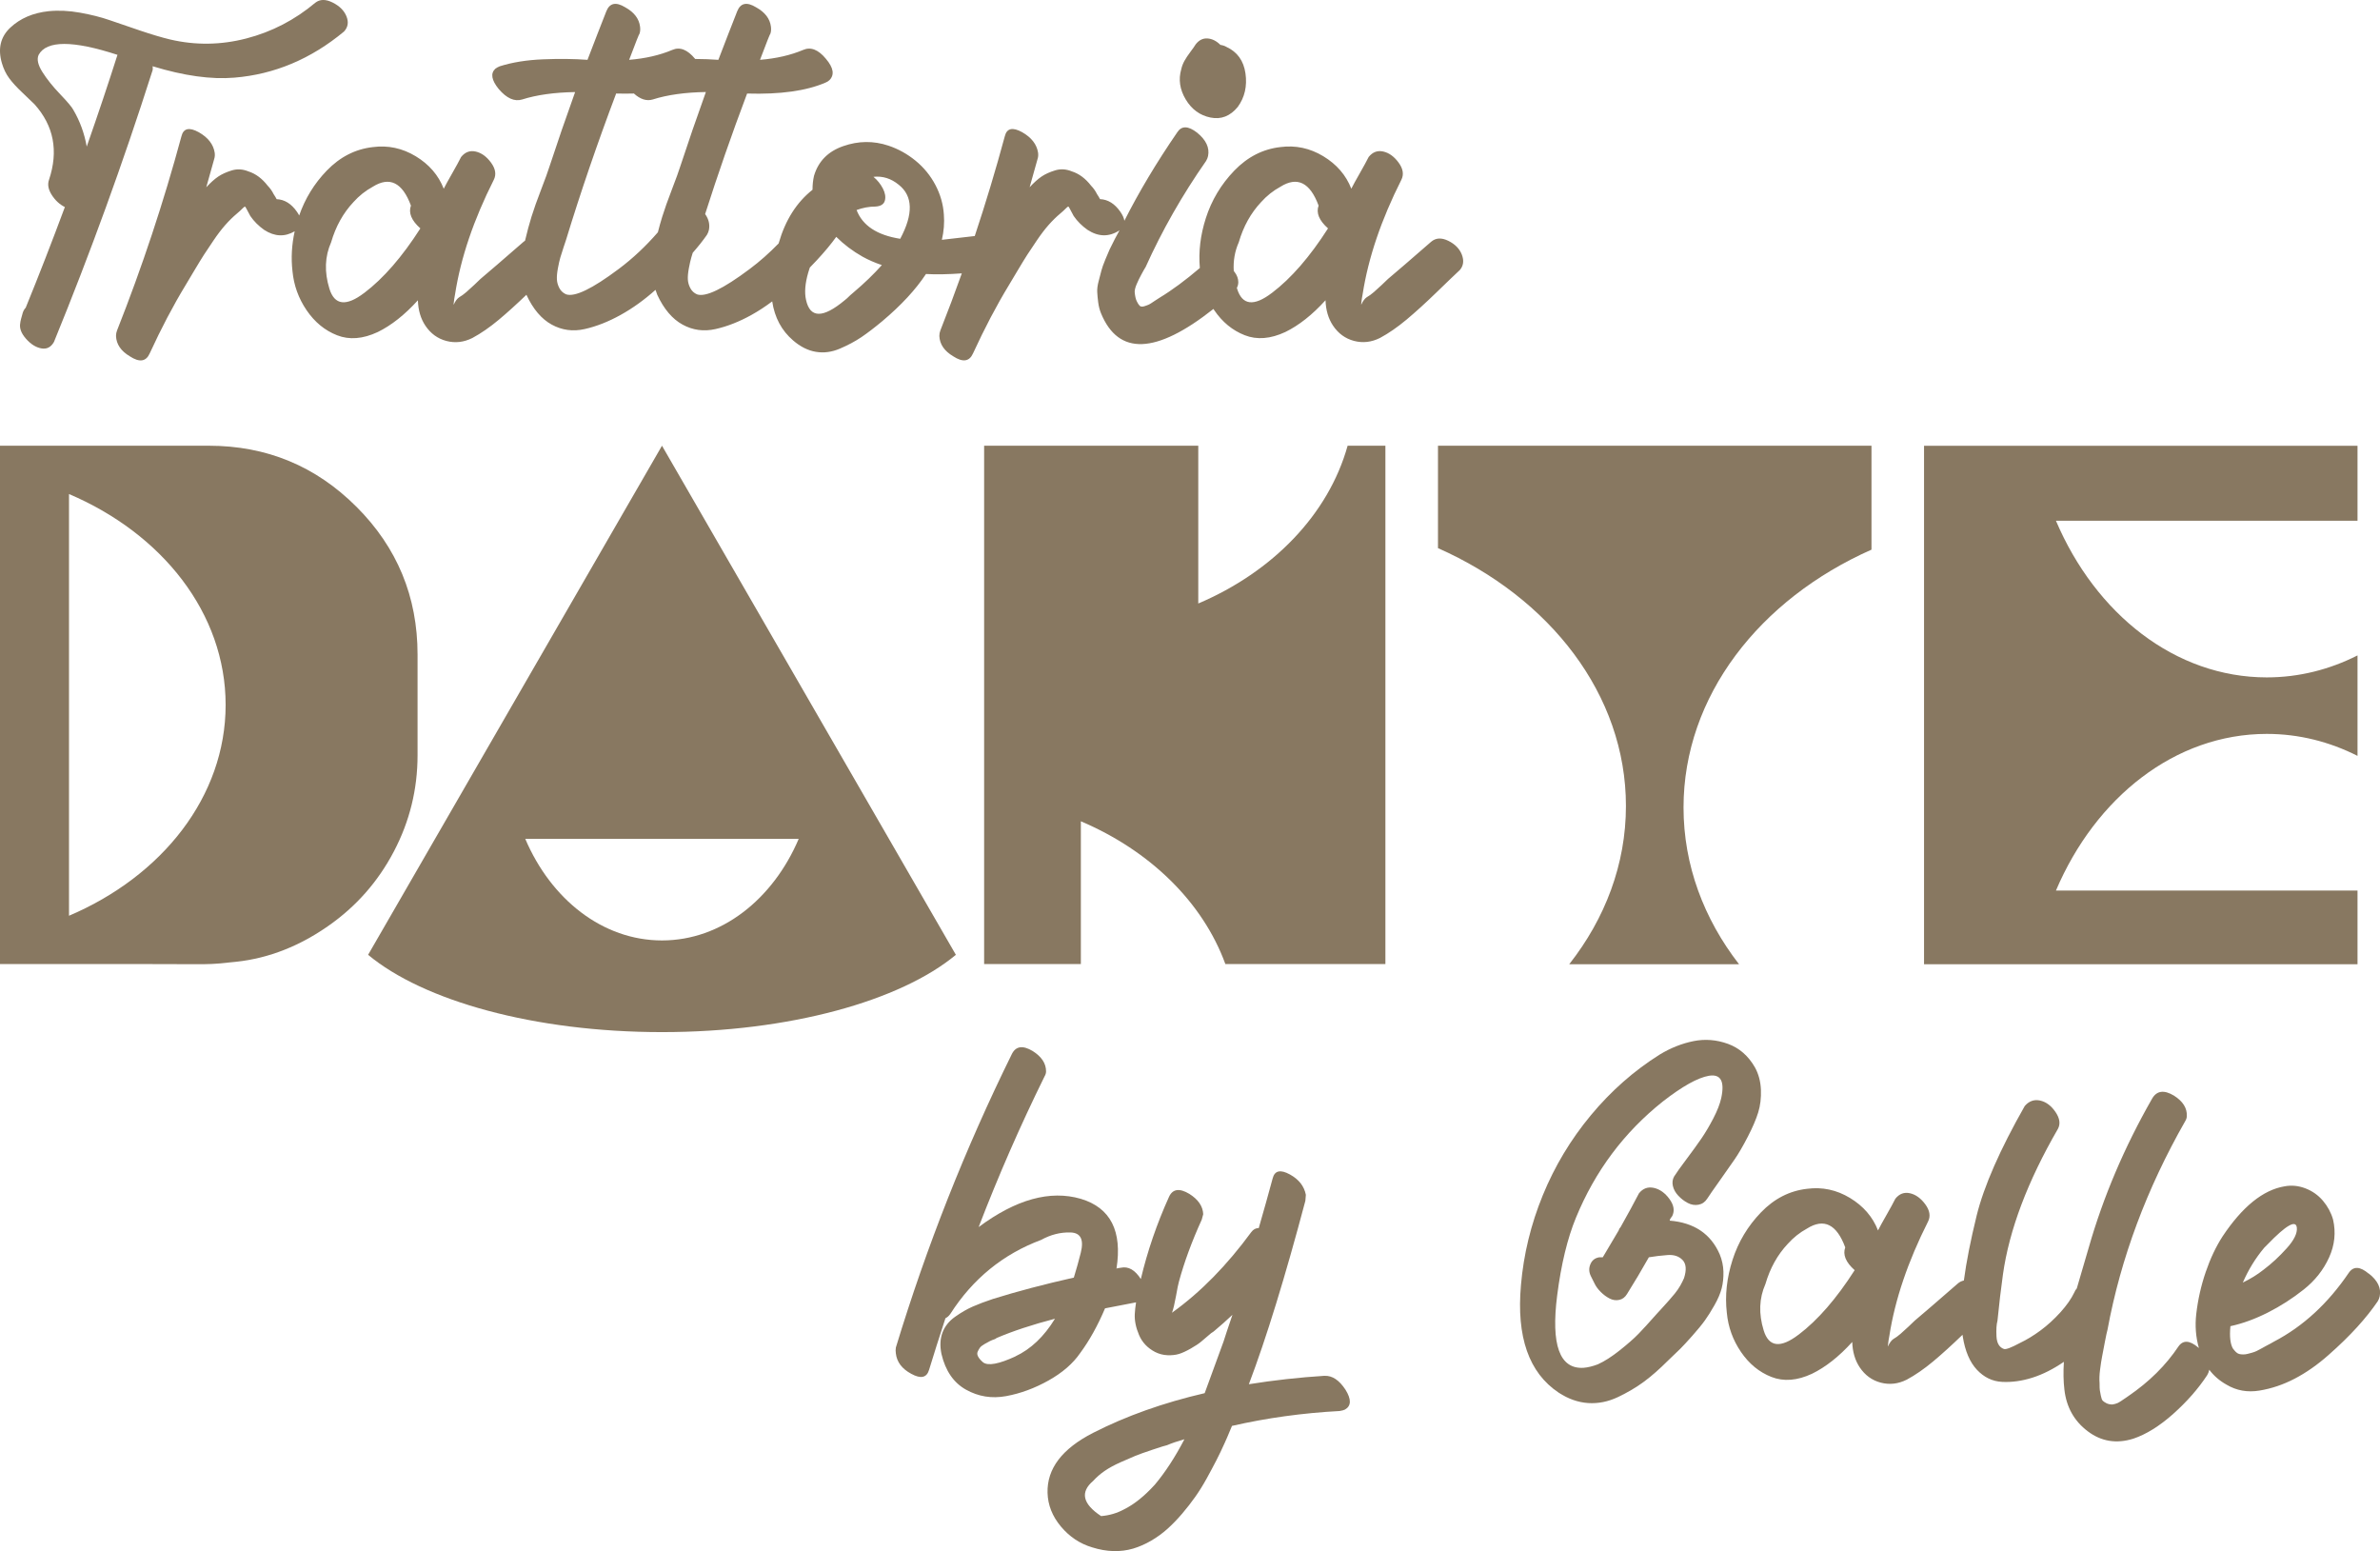
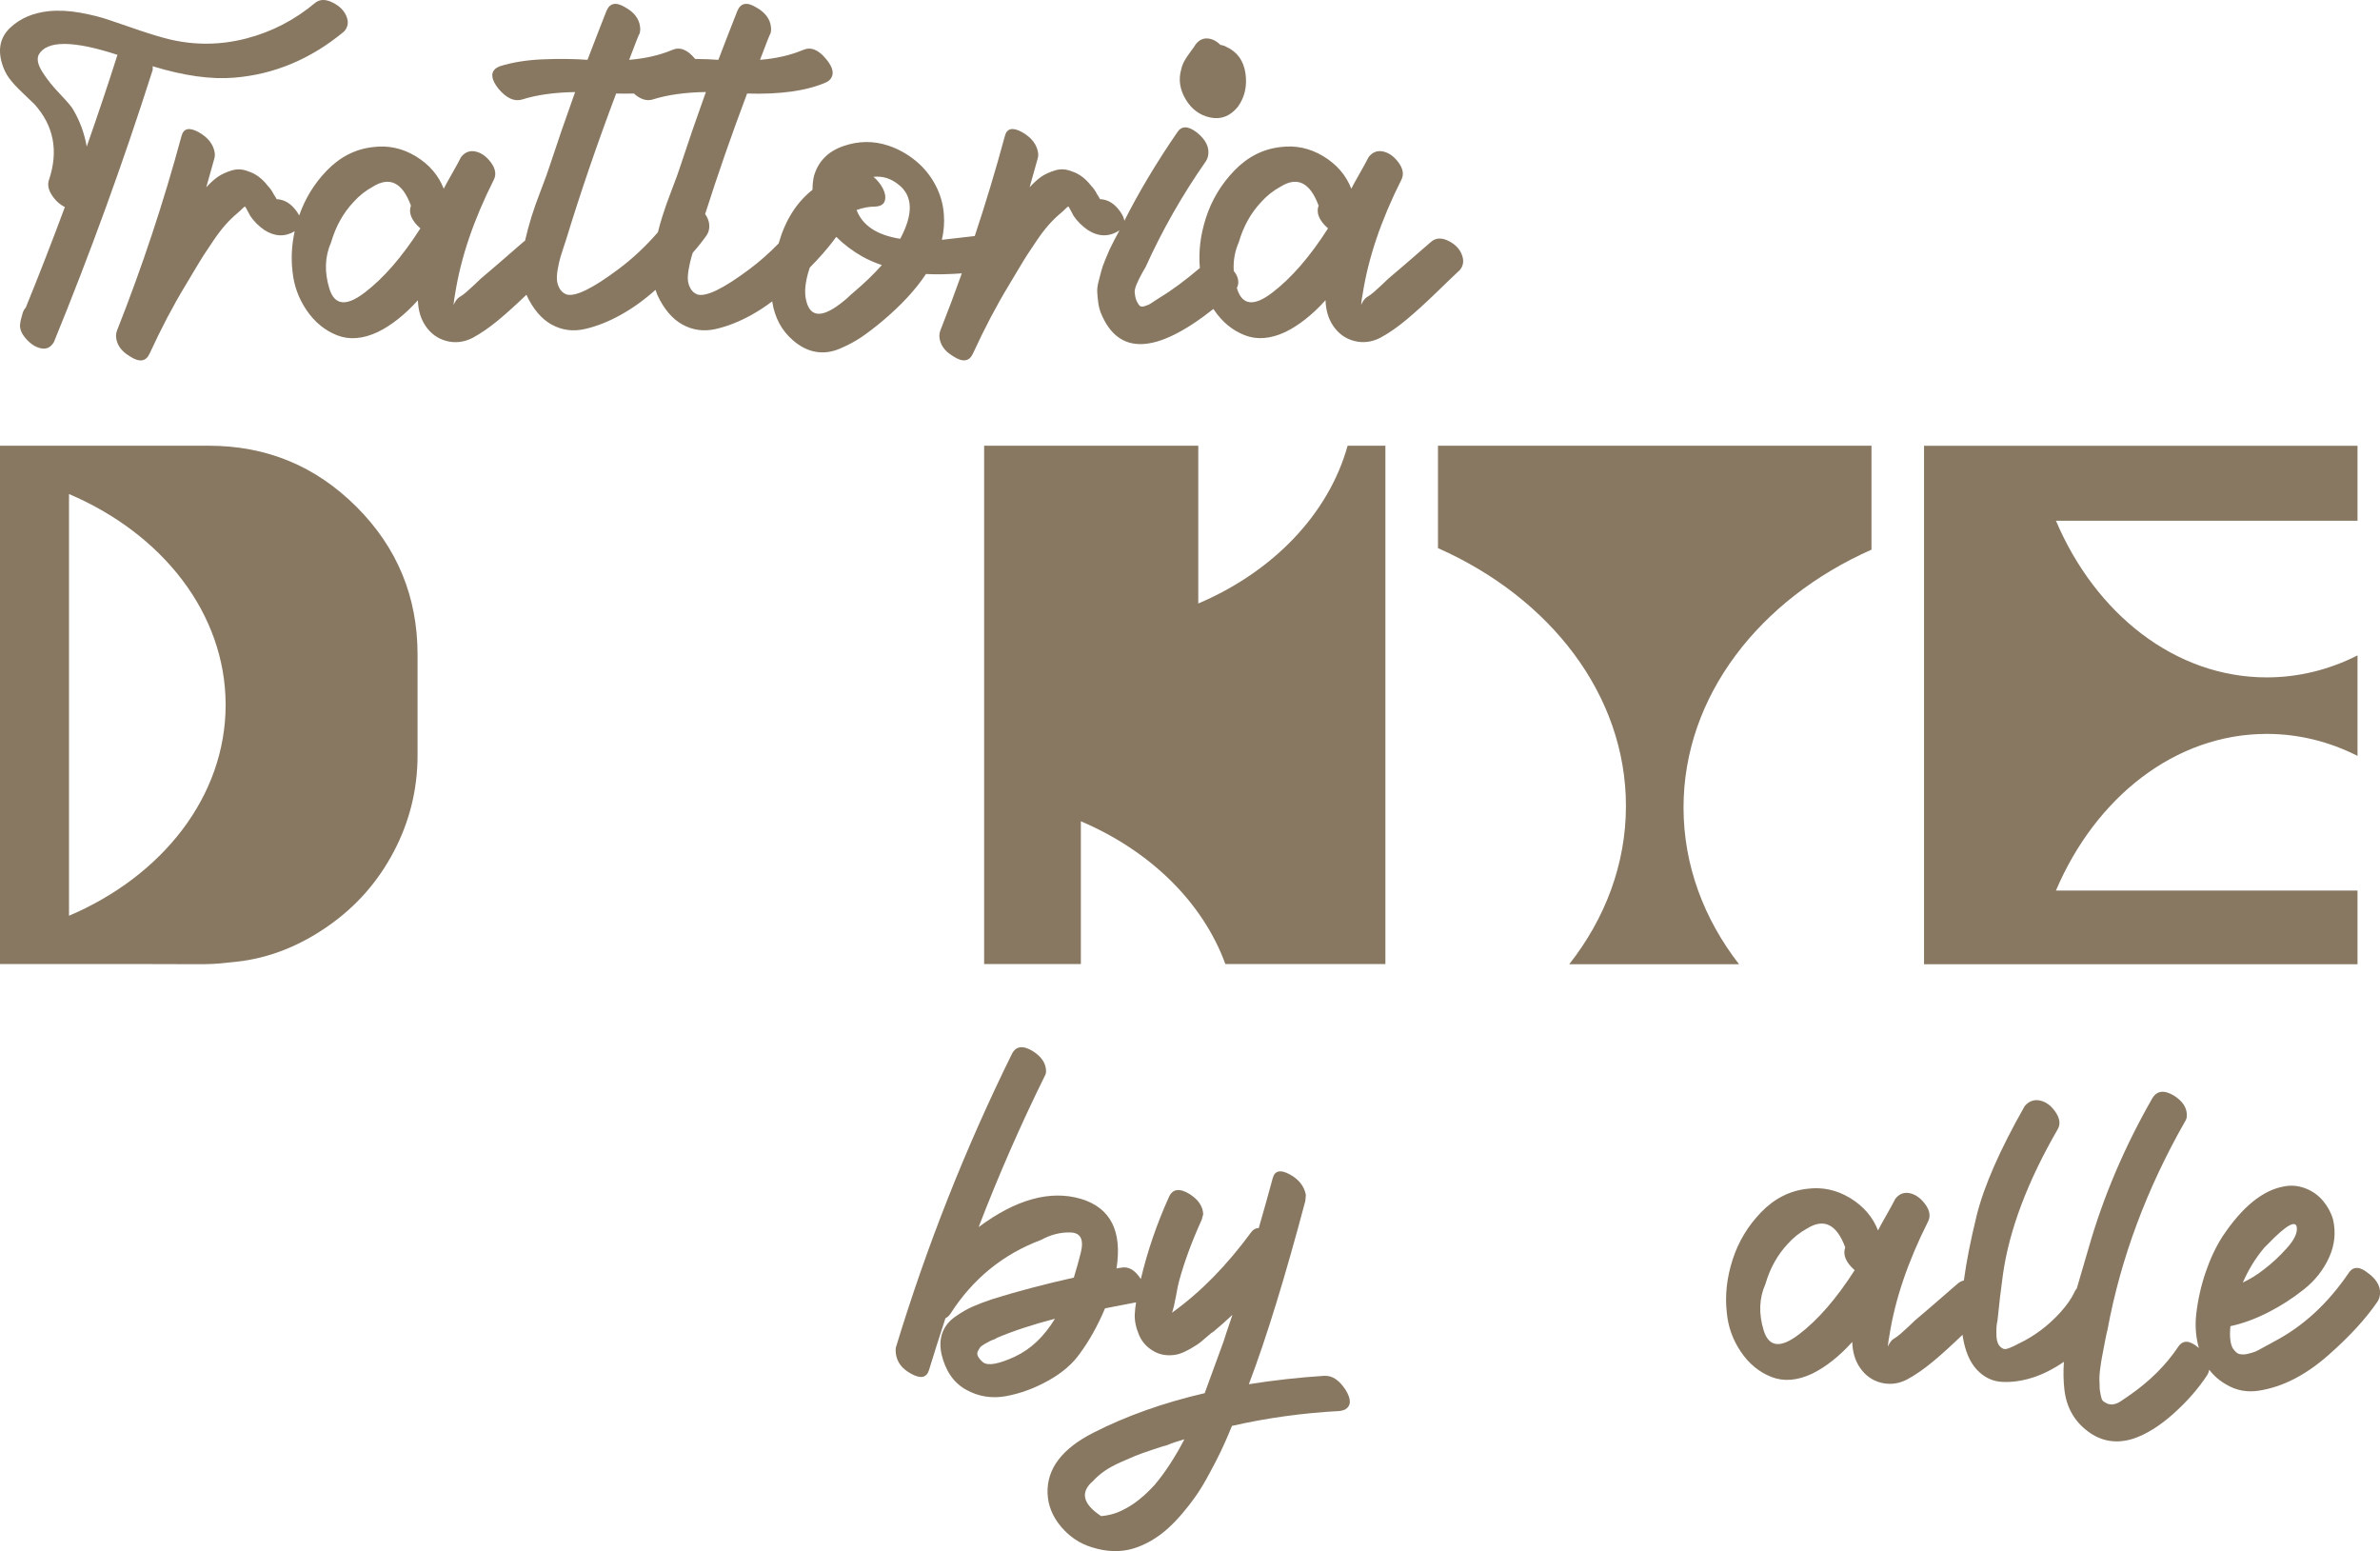
<svg xmlns="http://www.w3.org/2000/svg" id="Layer_2" data-name="Layer 2" viewBox="0 0 982.25 640.06">
  <defs>
    <style>      .cls-1 {        fill: #887861;      }    </style>
  </defs>
  <g id="Layer_1-2" data-name="Layer 1">
    <g>
      <g>
-         <path class="cls-1" d="M273.21,183.93l-121.29,210.08c22.78,18.96,68.54,31.9,121.29,31.9s98.51-12.95,121.29-31.9l-121.29-210.08ZM273.21,388.08c-24.54,0-45.83-17.01-56.43-41.92h112.86c-10.6,24.91-31.89,41.92-56.43,41.92Z" />
        <path class="cls-1" d="M147.12,209.14c-16.8-16.81-37.12-25.21-60.96-25.21H0v213.89h55.92c33.47,0,28.24.46,41.4-.92,13.99-1.47,26.68-6.77,38.19-14.82,11.51-8.04,20.52-18.28,27.04-30.71,6.52-12.42,9.78-25.67,9.78-39.72v-41.56c0-23.83-8.4-44.15-25.21-60.96ZM28.48,377.89v-174.02c38.41,16.34,64.64,49.17,64.64,87.01s-26.23,70.67-64.64,87.01Z" />
        <path class="cls-1" d="M848.51,367.49c16.34-38.41,49.17-64.64,87.01-64.64,13.26,0,25.91,3.23,37.45,9.07v-41.46c-11.54,5.84-24.19,9.07-37.45,9.07-37.84,0-70.67-26.23-87.01-64.64h124.46v-30.94h-178.9v213.96h178.9v-30.41h-124.46Z" />
        <path class="cls-1" d="M558.52,183.93h-2.34c-7.92,28.35-30.87,52.02-61.64,65.11v-65.11h-88.38v213.89h39.92v-58.91c28.5,12.12,50.29,33.33,59.64,58.91h66.05v-213.89h-13.25Z" />
        <path class="cls-1" d="M593.47,183.93v42.26c46.2,20.47,77.57,60.44,77.57,106.41,0,24.05-8.59,46.46-23.4,65.3h70.08c-14.51-18.7-22.91-40.88-22.91-64.67,0-45.96,31.37-85.94,77.57-106.41v-42.89h-178.9Z" />
      </g>
      <g>
        <path class="cls-1" d="M546.72,567.73c-10.64.68-21.07,1.84-31.3,3.48,7.23-19.09,15-44.33,23.32-75.7l.2-2.45c-.68-3.55-2.86-6.35-6.55-8.39-3.96-2.18-6.34-1.64-7.16,1.64-1.77,6.55-3.68,13.37-5.73,20.46-1.23,0-2.25.55-3.07,1.64-10.1,13.78-20.94,24.82-32.53,33.14l-.21.2c.54-1.5,1.09-3.78,1.64-6.85.54-3.07.95-5.08,1.23-6.03,2.18-8.05,5.32-16.57,9.41-25.57l.61-2.25c-.14-3.27-2.05-6.07-5.73-8.39-4.09-2.45-6.89-2.05-8.39,1.23-5.04,11.15-8.91,22.46-11.63,33.92-2.41-3.77-5.15-5.33-8.22-4.67-.27,0-.51.04-.71.1-.21.07-.41.1-.61.1s-.38.07-.51.21c2.45-15.55-2.45-25.17-14.73-28.85-12.68-3.68-26.73.21-42.15,11.66,8.18-21.28,17.25-42.01,27.21-62.2.41-.68.61-1.36.61-2.05,0-3.27-1.84-6.07-5.52-8.39-4.09-2.45-6.96-2.04-8.59,1.23-19.23,39.01-35.19,79.38-47.88,121.12-.13.82-.13,1.64,0,2.45.41,3.55,2.53,6.34,6.34,8.39,3.95,2.18,6.41,1.64,7.37-1.64,1.91-6.27,4.16-13.37,6.75-21.28.82-.41,1.5-1.02,2.05-1.84,9.27-14.46,21.75-24.62,37.44-30.49,3.95-2.18,8.01-3.2,12.17-3.07,4.16.14,5.56,2.93,4.19,8.39-.82,3.27-1.77,6.68-2.86,10.23-12.14,2.73-23.26,5.66-33.35,8.8-3.27,1.09-6.07,2.15-8.39,3.17-2.32,1.02-4.74,2.42-7.26,4.2-2.52,1.77-4.26,3.96-5.22,6.55-.96,2.59-1.09,5.52-.41,8.8,1.64,6.96,5.01,11.87,10.13,14.73,5.11,2.86,10.64,3.75,16.57,2.66,5.93-1.09,11.76-3.24,17.49-6.45,5.73-3.21,10.09-6.99,13.09-11.36,3.82-5.18,7.23-11.32,10.23-18.41,1.36-.27,5.59-1.09,12.68-2.45.05,0,.08-.03.12-.03-.27,1.78-.46,3.4-.53,4.84-.13,2.66.44,5.52,1.74,8.59,1.29,3.07,3.51,5.42,6.65,7.06,1.64.82,3.34,1.26,5.11,1.33,1.77.07,3.34-.1,4.71-.51,1.36-.41,3-1.16,4.91-2.25,1.91-1.09,3.34-2.04,4.3-2.86.95-.82,2.32-1.98,4.09-3.48.68-.41,1.16-.75,1.43-1.02,2.46-2.05,4.91-4.23,7.37-6.55-1.91,5.59-3.14,9.28-3.68,11.05-4.23,11.59-6.82,18.68-7.78,21.28-17.05,3.95-32.39,9.41-46.03,16.37-12.82,6.55-19.09,14.8-18.82,24.76.14,5.05,1.98,9.68,5.52,13.91,3.55,4.23,7.85,7.09,12.89,8.59,3,.95,5.93,1.46,8.8,1.54,2.86.07,5.56-.28,8.08-1.02,2.52-.75,5.01-1.84,7.47-3.27,2.45-1.43,4.71-3.07,6.75-4.91,2.05-1.84,4.06-3.92,6.04-6.24,1.98-2.32,3.78-4.64,5.42-6.96,1.64-2.32,3.2-4.84,4.71-7.57,1.5-2.73,2.83-5.21,3.99-7.47,1.16-2.25,2.28-4.6,3.38-7.06.41-.82,1.43-3.21,3.07-7.16,14.32-3.27,29.12-5.32,44.4-6.14.95-.14,1.7-.34,2.25-.61,2.59-1.5,2.66-4.23.2-8.18-2.59-3.96-5.46-5.86-8.59-5.73ZM419.05,559.75c-6.82,3.14-11.25,3.96-13.3,2.45-.95-.82-1.64-1.6-2.05-2.35-.41-.75-.48-1.43-.21-2.05.27-.61.58-1.16.92-1.64.34-.48.99-.99,1.94-1.54.95-.54,1.7-.95,2.25-1.23.54-.27,1.23-.54,2.05-.82.27-.13.48-.27.61-.41,6.68-2.86,14.73-5.52,24.14-7.98-4.5,7.36-9.96,12.55-16.37,15.55ZM476.54,612.74c-4.23,4.64-8.39,7.98-12.48,10.03-3,1.64-6.21,2.59-9.62,2.86-7.64-5.05-8.73-9.89-3.27-14.53,1.37-1.5,2.93-2.87,4.71-4.09,1.78-1.23,3.96-2.42,6.55-3.58,2.59-1.16,4.64-2.05,6.14-2.66,1.5-.61,3.89-1.47,7.16-2.56,3.27-1.09,5.25-1.71,5.93-1.84,1.91-.82,4.3-1.64,7.16-2.45-3.82,7.36-7.91,13.64-12.27,18.82Z" />
-         <path class="cls-1" d="M689.11,503.69c0-.27.13-.61.41-1.02.27-.41.48-.68.61-.82,1.09-2.18.72-4.53-1.12-7.06-1.84-2.52-3.99-4.06-6.45-4.6-2.46-.54-4.5.21-6.14,2.25-2.05,3.96-4.57,8.59-7.57,13.91-.41.41-.69.89-.82,1.43-1.36,2.32-3.55,6.01-6.55,11.05h-1.43c-1.77.28-3,1.23-3.68,2.87-.69,1.64-.61,3.27.2,4.91l1.64,3.27c.54,1.09,1.36,2.18,2.45,3.27,1.09,1.09,2.28,1.98,3.58,2.66,1.29.68,2.62.89,3.99.61,1.36-.27,2.45-1.09,3.27-2.45,3-4.78,6-9.82,9-15.14,2.45-.41,5.01-.72,7.67-.92,2.66-.21,4.74.48,6.24,2.04,1.5,1.57,1.7,4.06.61,7.47-.41.96-.92,1.98-1.53,3.07-.62,1.09-1.37,2.18-2.25,3.27-.89,1.09-1.67,2.01-2.35,2.76-.68.75-1.61,1.77-2.76,3.07-1.16,1.3-1.94,2.15-2.35,2.56-3.14,3.55-5.63,6.27-7.47,8.18-1.84,1.91-4.43,4.19-7.77,6.85-3.34,2.66-6.38,4.6-9.11,5.83-2.18.82-4.16,1.3-5.93,1.43-9.82.55-13.44-9.41-10.84-29.87,1.64-12.82,4.23-23.53,7.77-32.12,7.91-19.23,19.85-35.19,35.8-47.88,8.05-6.27,14.39-9.82,19.03-10.64,4.91-.82,6.61,2.25,5.11,9.21-.55,2.45-1.64,5.25-3.27,8.39-1.64,3.14-3.27,5.9-4.91,8.29-1.64,2.39-3.68,5.22-6.14,8.49-2.46,3.27-4.16,5.66-5.11,7.16-.69,1.23-.85,2.56-.51,3.99.34,1.43,1.09,2.76,2.25,3.99,1.16,1.23,2.45,2.22,3.89,2.97,1.43.75,2.9.99,4.4.72,1.5-.27,2.69-1.09,3.58-2.45.88-1.36,2.59-3.82,5.11-7.37,2.52-3.55,4.6-6.51,6.24-8.9,1.64-2.38,3.44-5.49,5.42-9.31,1.98-3.82,3.41-7.16,4.3-10.02.89-2.87,1.26-6,1.13-9.41-.14-3.41-.96-6.48-2.46-9.21-2.73-4.77-6.45-8.01-11.15-9.72-4.71-1.7-9.45-2.08-14.22-1.12-4.78.96-9.41,2.8-13.91,5.52-10.64,6.68-20.12,15.04-28.44,25.06-8.32,10.02-14.94,21.04-19.85,33.04-4.91,12.01-7.91,24.35-9,37.03-1.91,21.42,3.27,36.22,15.55,44.4,3.95,2.59,8.01,4.02,12.17,4.3,4.16.27,8.25-.55,12.27-2.45,4.02-1.91,7.6-4.02,10.74-6.34,3.14-2.32,6.48-5.25,10.02-8.8,2.18-2.05,3.85-3.65,5.01-4.81s2.83-2.97,5.01-5.42c2.18-2.46,3.89-4.54,5.11-6.24,1.23-1.7,2.56-3.82,3.99-6.34,1.43-2.52,2.42-4.84,2.97-6.96.54-2.11.78-4.4.72-6.85-.07-2.45-.58-4.84-1.53-7.16-3.68-8.45-10.57-13.09-20.67-13.91Z" />
        <path class="cls-1" d="M977.59,525.58c-3.55-3-6.28-3.14-8.18-.41-8.59,12.68-18.89,22.17-30.89,28.44-.41.27-.96.58-1.64.92-.69.34-1.26.65-1.74.92-.48.27-1.09.61-1.84,1.02-.75.41-1.4.75-1.94,1.02-.55.27-1.2.51-1.94.72-.75.2-1.4.38-1.94.51-.55.14-1.12.2-1.74.2s-1.16-.07-1.64-.2c-.48-.13-.92-.41-1.33-.82-.41-.41-.82-.88-1.23-1.43-1.09-1.91-1.43-4.98-1.02-9.21,5.04-1.09,10.19-2.97,15.45-5.63,5.25-2.66,10.19-5.83,14.83-9.52,4.64-3.68,8.11-8.08,10.44-13.2,2.32-5.11,2.86-10.33,1.64-15.65-.82-2.87-2.22-5.45-4.19-7.78-1.98-2.32-4.4-4.02-7.26-5.11-2.86-1.09-5.73-1.36-8.59-.82-8.87,1.5-17.39,8.39-25.57,20.67-2.73,4.23-5.05,9.14-6.96,14.73-1.91,5.59-3.21,11.35-3.89,17.29-.56,4.86-.19,9.54,1.09,14.04-.09-.08-.17-.15-.27-.23-3.55-3-6.28-3.14-8.18-.41-5.19,7.77-12.07,14.59-20.67,20.46-2.32,1.64-3.78,2.59-4.4,2.86-.61.27-1.33.48-2.15.61-.96,0-1.77-.17-2.46-.51-.68-.34-1.19-.69-1.53-1.02-.34-.34-.61-1.06-.82-2.15-.21-1.09-.34-1.84-.41-2.25-.07-.41-.1-1.36-.1-2.86-.14-1.64-.07-3.51.21-5.63.27-2.12.54-3.89.82-5.32.27-1.43.65-3.41,1.13-5.93.48-2.52.85-4.26,1.12-5.22,5.45-29.46,16.16-58.17,32.12-86.13.41-.68.61-1.36.61-2.05.13-3.27-1.64-6.07-5.32-8.39-4.09-2.46-7.09-2.05-9,1.23-11.46,20.05-20.19,40.58-26.19,61.58-2.32,7.91-3.96,13.5-4.91,16.78-.41.41-.75.96-1.02,1.64-1.23,2.59-3.14,5.32-5.73,8.19-2.59,2.86-5.32,5.35-8.18,7.47-2.87,2.12-5.73,3.86-8.59,5.22-3.55,1.91-5.73,2.73-6.55,2.45-1.91-.68-2.93-2.42-3.07-5.22-.14-2.79,0-4.94.41-6.45.68-6.82,1.43-13.16,2.25-19.03,2.59-18.41,10.16-38.46,22.71-60.15,1.09-2.05.75-4.36-1.02-6.96-1.77-2.59-3.89-4.16-6.34-4.71-2.45-.54-4.57.21-6.34,2.25-10.23,18-16.85,33.08-19.85,45.22-2.49,10.16-4.25,19.08-5.28,26.8-.9.18-1.73.58-2.49,1.23-8.46,7.37-14.39,12.48-17.8,15.34-.55.55-1.4,1.36-2.56,2.45-1.16,1.09-2.25,2.08-3.27,2.97-1.02.89-2.01,1.6-2.97,2.15-.82.55-1.57,1.57-2.25,3.07v-.41c.13-1.36.34-2.73.61-4.09,2.32-14.87,7.64-30.55,15.96-47.06,1.09-2.18.72-4.53-1.12-7.06-1.84-2.52-3.96-4.06-6.34-4.6-2.39-.54-4.4.21-6.04,2.25-.82,1.64-2.05,3.89-3.68,6.75-1.64,2.87-2.8,4.98-3.48,6.34-2.18-5.59-6.04-10.06-11.56-13.4-5.52-3.34-11.43-4.6-17.7-3.78-7.23.82-13.57,4.06-19.03,9.72-5.46,5.66-9.38,12.21-11.76,19.64-2.38,7.44-3.17,14.7-2.35,21.79.55,5.87,2.49,11.25,5.83,16.16,3.34,4.91,7.54,8.36,12.58,10.33,5.04,1.98,10.64,1.54,16.78-1.33,5.59-2.73,11.12-7.09,16.57-13.1.13,4.09,1.16,7.57,3.07,10.44,2.18,3.27,5.08,5.39,8.69,6.34,3.61.95,7.19.55,10.74-1.23,3.55-1.91,7.19-4.43,10.95-7.57,3.69-3.09,7.71-6.74,12.07-10.95.04.24.06.49.1.72.95,6,2.9,10.57,5.83,13.71,2.93,3.13,6.41,4.81,10.43,5.01,4.02.2,8.18-.38,12.48-1.74,4.3-1.36,8.63-3.55,12.99-6.54-.27,4.23-.2,8.05.21,11.46.82,7.23,4.02,12.96,9.62,17.19,5.59,4.23,11.87,5.25,18.82,3.07,5.32-1.78,10.81-5.19,16.47-10.23,5.66-5.05,10.33-10.37,14.01-15.96.41-.68.68-1.36.82-2.05.02-.08.01-.16.03-.23,1.89,2.51,4.26,4.57,7.13,6.17,4.09,2.45,8.63,3.27,13.61,2.45,4.98-.82,9.82-2.45,14.53-4.91,4.71-2.45,9.34-5.69,13.91-9.72,4.57-4.02,8.52-7.88,11.87-11.56,3.34-3.68,6.17-7.23,8.49-10.64.41-.68.68-1.36.82-2.05.68-3.41-.82-6.55-4.5-9.41ZM934.42,514.94l1.43-1.43c7.64-7.91,11.66-10.23,12.07-6.96.27,2.32-1.12,5.19-4.19,8.59-3.07,3.41-6.24,6.34-9.51,8.8-2.59,2.05-5.46,3.82-8.59,5.32,2.32-5.32,5.25-10.09,8.8-14.32ZM742.31,550.74c-7.5,5.73-12.31,5.15-14.42-1.74-2.12-6.88-1.88-13.26.72-19.13,1.91-6.55,4.98-12.07,9.21-16.57,2.32-2.59,4.98-4.71,7.98-6.34,6.96-4.36,12.21-1.77,15.75,7.78-1.09,3,.21,6.14,3.89,9.41-7.5,11.73-15.21,20.6-23.12,26.6Z" />
      </g>
      <g>
        <path class="cls-1" d="M63,27.34c12.96,3.96,24.21,5.52,33.76,4.7,16.5-1.36,31.58-7.7,45.22-19.03,1.64-1.77,1.98-3.85,1.02-6.24-.96-2.39-2.86-4.3-5.73-5.73-2.86-1.43-5.25-1.4-7.16.1-8.46,7.1-17.94,12.01-28.44,14.73-10.51,2.73-21.01,2.87-31.51.41-3.41-.82-7.54-2.05-12.38-3.68-4.84-1.64-9.04-3.07-12.58-4.3-3.55-1.23-7.61-2.25-12.17-3.07-4.57-.82-8.9-1.02-12.99-.61-6.41.69-11.66,2.93-15.75,6.75C.19,15.2-.97,20.11.8,26.11c.68,2.32,1.67,4.37,2.97,6.14,1.29,1.77,3.14,3.78,5.52,6.03,2.38,2.25,4.06,3.86,5.01,4.81,7.91,8.87,9.89,19.23,5.93,31.1-.68,1.91-.31,3.99,1.12,6.24,1.43,2.25,3.24,3.92,5.42,5.02-5.32,14.32-10.71,28.17-16.16,41.53-.69.68-1.16,1.64-1.43,2.86-.14.41-.31,1.02-.51,1.84-.2.82-.31,1.37-.31,1.64-.41,2.05.37,4.19,2.35,6.45,1.98,2.25,4.09,3.58,6.34,3.99,2.25.41,3.99-.48,5.22-2.66,15-36.69,28.51-73.86,40.51-111.51.27-.54.34-1.3.2-2.25ZM35.79,60.49c-.96-5.45-2.8-10.5-5.52-15.14-.55-1.09-2.35-3.24-5.42-6.45-3.07-3.2-5.52-6.27-7.37-9.21-1.84-2.93-2.35-5.29-1.53-7.06,3.27-6,14.12-6,32.53,0-3.68,11.59-7.91,24.21-12.68,37.85Z" />
        <path class="cls-1" d="M499.6,48.51c4.36.89,8.11-.58,11.25-4.4,2.86-3.95,3.92-8.56,3.17-13.81-.75-5.25-3.38-8.9-7.88-10.95-.68-.41-1.5-.68-2.46-.82-1.64-1.64-3.41-2.52-5.32-2.66-1.91-.13-3.55.69-4.91,2.46-.41.68-1.12,1.71-2.15,3.07-1.02,1.36-1.84,2.59-2.45,3.68-.61,1.09-1.06,2.25-1.33,3.48-1.23,4.23-.61,8.39,1.84,12.48,2.46,4.09,5.86,6.58,10.23,7.47Z" />
        <path class="cls-1" d="M603.33,105.09c-.96-2.45-2.83-4.36-5.63-5.73-2.8-1.36-5.15-1.23-7.06.41-8.46,7.37-14.39,12.48-17.8,15.34-.55.55-1.4,1.36-2.56,2.45-1.16,1.09-2.25,2.08-3.27,2.97-1.02.89-2.01,1.6-2.97,2.15-.82.55-1.57,1.57-2.25,3.07v-.41c.13-1.36.34-2.73.61-4.09,2.32-14.87,7.64-30.55,15.96-47.06,1.09-2.18.72-4.53-1.12-7.06-1.84-2.52-3.96-4.06-6.34-4.6-2.39-.54-4.4.21-6.04,2.25-.82,1.64-2.05,3.89-3.68,6.75-1.64,2.87-2.8,4.98-3.48,6.34-2.18-5.59-6.04-10.06-11.56-13.4-5.52-3.34-11.43-4.6-17.7-3.78-7.23.82-13.57,4.06-19.03,9.72-5.46,5.66-9.38,12.21-11.76,19.64-2.24,7-3.05,13.84-2.46,20.54-5.97,5.09-11.53,9.2-16.67,12.3-.27.14-.96.58-2.05,1.33-1.09.75-1.84,1.23-2.25,1.43-.41.2-1.06.44-1.94.72-.89.27-1.53.2-1.94-.21-.41-.41-.82-1.06-1.23-1.94-.41-.88-.69-2.15-.82-3.78,0-.82.27-1.87.82-3.17.54-1.3,1.23-2.69,2.05-4.2.82-1.5,1.36-2.45,1.64-2.86,6.82-15.14,15.14-29.73,24.96-43.79.41-.68.68-1.36.82-2.04.68-3.41-.82-6.62-4.5-9.62-3.68-2.87-6.41-2.93-8.18-.21-8.63,12.57-15.91,24.76-21.86,36.55-.16-1.09-.7-2.32-1.66-3.71-2.32-3.34-5.11-5.08-8.39-5.22-.27-.55-.68-1.23-1.23-2.05-.68-1.36-1.5-2.52-2.45-3.48-2.32-3-4.98-4.98-7.98-5.93-2.32-.95-4.6-1.09-6.85-.41-2.25.69-4.13,1.54-5.63,2.56-1.5,1.02-3.14,2.49-4.91,4.4,1.91-6.82,3-10.7,3.27-11.66.27-.82.34-1.7.2-2.66-.55-3.41-2.73-6.21-6.55-8.39-3.96-2.18-6.34-1.64-7.16,1.64-3.75,13.88-7.89,27.61-12.41,41.21-6.6.79-11.13,1.31-13.57,1.56.82-3.55,1.09-7.02.82-10.44-.28-4.23-1.43-8.29-3.48-12.17-2.05-3.89-4.78-7.23-8.18-10.02-3.41-2.79-7.16-4.88-11.25-6.24-6.14-2.04-12.35-1.98-18.62.21-6.28,2.18-10.3,6.28-12.07,12.28-.41,1.77-.61,3.68-.61,5.73-6.55,5.18-11.19,12.48-13.91,21.89-.02.08-.04.15-.06.23-3.8,3.92-7.8,7.47-12.01,10.61-10.91,8.18-18.14,11.66-21.69,10.43-1.23-.54-2.15-1.4-2.76-2.56-.61-1.16-.96-2.35-1.02-3.58-.07-1.23.07-2.76.41-4.6.34-1.84.68-3.34,1.02-4.5.17-.58.36-1.21.58-1.91,2.31-2.64,4.27-5.11,5.86-7.4.41-.68.68-1.36.82-2.05.45-2.27-.08-4.45-1.56-6.54,5.19-16.26,10.94-32.82,17.32-49.73,13.64.41,24.41-1.09,32.33-4.5.68-.27,1.23-.61,1.64-1.02,2.18-2.18,1.7-5.11-1.43-8.8-3.14-3.82-6.28-5.04-9.41-3.68-5.18,2.18-11.12,3.55-17.8,4.09,2.73-7.23,4.16-10.84,4.3-10.84.27-.82.34-1.77.2-2.87-.41-3.27-2.45-5.93-6.14-7.98-3.82-2.32-6.41-1.77-7.77,1.64-2.32,5.87-4.91,12.55-7.78,20.05-2.99-.23-6.19-.34-9.57-.36-.02-.02-.03-.04-.04-.05-3.14-3.82-6.28-5.04-9.41-3.68-5.18,2.18-11.12,3.55-17.8,4.09,2.73-7.23,4.16-10.84,4.3-10.84.27-.82.34-1.77.2-2.87-.41-3.27-2.45-5.93-6.14-7.98-3.82-2.32-6.41-1.77-7.77,1.64-2.32,5.87-4.91,12.55-7.78,20.05-5.46-.41-11.56-.48-18.31-.21-6.75.27-12.72,1.23-17.9,2.87-.68.27-1.29.61-1.84,1.02-2.05,1.91-1.57,4.71,1.43,8.39,3.27,3.82,6.48,5.25,9.62,4.3,6-1.91,13.3-2.93,21.89-3.07-3.82,10.64-7.37,20.94-10.64,30.9-.55,1.77-1.67,4.88-3.38,9.31-1.71,4.43-3.04,8.18-3.99,11.25-.89,2.85-1.77,6.15-2.66,9.88-.21.14-.41.28-.61.45-8.46,7.37-14.39,12.48-17.8,15.34-.55.55-1.4,1.36-2.56,2.45-1.16,1.09-2.25,2.08-3.27,2.97-1.02.89-2.01,1.6-2.97,2.15-.82.55-1.57,1.57-2.25,3.07v-.41c.13-1.36.34-2.73.61-4.09,2.32-14.87,7.64-30.55,15.96-47.06,1.09-2.18.72-4.53-1.12-7.06-1.84-2.52-3.96-4.06-6.34-4.6-2.39-.54-4.4.21-6.04,2.25-.82,1.64-2.05,3.89-3.68,6.75-1.64,2.87-2.8,4.98-3.48,6.34-2.18-5.59-6.04-10.06-11.56-13.4-5.52-3.34-11.43-4.6-17.7-3.78-7.23.82-13.57,4.06-19.03,9.72-5.18,5.37-8.95,11.55-11.37,18.51-.25-.49-.54-.99-.91-1.52-2.32-3.34-5.11-5.08-8.39-5.22-.27-.55-.68-1.23-1.23-2.05-.68-1.36-1.5-2.52-2.45-3.48-2.32-3-4.98-4.98-7.98-5.93-2.32-.95-4.6-1.09-6.85-.41-2.25.69-4.13,1.54-5.63,2.56-1.5,1.02-3.14,2.49-4.91,4.4,1.91-6.82,3-10.7,3.27-11.66.27-.82.34-1.7.2-2.66-.55-3.41-2.73-6.21-6.55-8.39-3.96-2.18-6.34-1.64-7.16,1.64-7.37,27.28-16.23,54.01-26.6,80.2-.27.69-.41,1.43-.41,2.25.14,3.41,2.05,6.21,5.73,8.39,3.96,2.59,6.68,2.18,8.18-1.23,4.77-10.36,9.68-19.71,14.73-28.03.41-.68,1.57-2.62,3.48-5.83,1.91-3.2,3.31-5.49,4.19-6.85.89-1.36,2.18-3.31,3.89-5.83,1.7-2.52,3.34-4.67,4.91-6.45,1.57-1.77,3.17-3.34,4.81-4.71.82-.68,1.64-1.43,2.45-2.25.41-.41.68-.61.82-.61s.34.27.61.82c.54,1.09,1.09,2.12,1.64,3.07,1.5,2.18,3.41,4.09,5.73,5.73,4.31,2.79,8.49,2.95,12.57.56-1.22,5.57-1.53,11.05-.91,16.42.55,5.87,2.49,11.25,5.83,16.16,3.34,4.91,7.54,8.36,12.58,10.33,5.04,1.98,10.64,1.54,16.78-1.33,5.59-2.73,11.12-7.09,16.57-13.1.13,4.09,1.16,7.57,3.07,10.44,2.18,3.27,5.08,5.39,8.69,6.34,3.61.95,7.19.55,10.74-1.23,3.55-1.91,7.19-4.43,10.95-7.57,3.48-2.91,7.27-6.35,11.34-10.26,0,0,0,.02.01.03,2.73,5.87,6.2,9.96,10.43,12.28,4.23,2.32,8.76,2.93,13.6,1.84,4.84-1.09,9.79-3.03,14.83-5.83,4.97-2.75,9.77-6.21,14.41-10.35.22.7.46,1.39.73,2.06,2.73,5.87,6.2,9.96,10.43,12.28,4.23,2.32,8.76,2.93,13.61,1.84,4.84-1.09,9.79-3.03,14.83-5.83,2.91-1.61,5.76-3.49,8.56-5.59,1,6.67,3.87,12.05,8.63,16.12,3,2.59,6.14,4.16,9.41,4.7,3.27.55,6.58.1,9.92-1.33,3.34-1.43,6.27-3,8.8-4.7,2.52-1.7,5.42-3.92,8.7-6.65,7.78-6.55,13.77-13.02,18-19.44,4.1.24,9.05.15,14.79-.26-2.82,7.91-5.77,15.77-8.86,23.58-.27.69-.41,1.43-.41,2.25.14,3.41,2.05,6.21,5.73,8.39,3.96,2.59,6.68,2.18,8.18-1.23,4.77-10.36,9.68-19.71,14.73-28.03.41-.68,1.57-2.62,3.48-5.83,1.91-3.2,3.31-5.49,4.19-6.85.89-1.36,2.18-3.31,3.89-5.83,1.7-2.52,3.34-4.67,4.91-6.45,1.57-1.77,3.17-3.34,4.81-4.71.82-.68,1.64-1.43,2.45-2.25.41-.41.68-.61.82-.61s.34.27.61.82c.54,1.09,1.09,2.12,1.64,3.07,1.5,2.18,3.41,4.09,5.73,5.73,4.52,2.93,8.91,2.98,13.18.19-.32.52-.95,1.7-1.93,3.59-1.09,2.12-1.81,3.55-2.15,4.3-.34.75-.92,2.12-1.74,4.09-.82,1.98-1.36,3.51-1.64,4.6-.27,1.09-.65,2.52-1.12,4.3-.48,1.78-.68,3.31-.61,4.6.07,1.3.2,2.73.41,4.3.21,1.57.58,3.04,1.13,4.4,7.21,17.59,22.69,17.01,46.42-1.74.11.17.21.34.33.51,3.34,4.91,7.54,8.36,12.58,10.33,5.04,1.98,10.64,1.54,16.78-1.33,5.59-2.73,11.12-7.09,16.57-13.1.13,4.09,1.16,7.57,3.07,10.44,2.18,3.27,5.08,5.39,8.69,6.34,3.61.95,7.19.55,10.74-1.23,3.55-1.91,7.19-4.43,10.95-7.57,3.75-3.14,7.84-6.85,12.27-11.15,4.43-4.3,7.67-7.4,9.72-9.31,1.5-1.77,1.77-3.89.82-6.34ZM150.36,120.84c-7.5,5.73-12.31,5.15-14.42-1.74-2.12-6.88-1.88-13.26.72-19.13,1.91-6.55,4.98-12.07,9.21-16.57,2.32-2.59,4.98-4.71,7.98-6.34,6.96-4.36,12.21-1.77,15.75,7.78-1.09,3,.21,6.14,3.89,9.41-7.5,11.73-15.21,20.6-23.12,26.6ZM255.31,111.02c-10.91,8.18-18.14,11.66-21.69,10.43-1.23-.54-2.15-1.4-2.76-2.56-.61-1.16-.96-2.35-1.02-3.58-.07-1.23.07-2.76.41-4.6.34-1.84.68-3.34,1.02-4.5.34-1.16.78-2.56,1.33-4.19.54-1.64.88-2.66,1.02-3.07,6-19.64,12.89-39.76,20.67-60.36,2.56.08,4.98.06,7.33,0,2.65,2.39,5.25,3.23,7.81,2.45,6-1.91,13.3-2.93,21.89-3.07-3.82,10.64-7.37,20.94-10.64,30.9-.55,1.77-1.67,4.88-3.38,9.31-1.71,4.43-3.04,8.18-3.99,11.25-.6,1.93-1.2,4.08-1.8,6.42-5.02,5.79-10.42,10.85-16.2,15.17ZM352.29,120.64l-1.43,1.23c-.95.96-1.71,1.64-2.25,2.04-9,7.5-14.32,7.44-15.96-.2-.68-3-.38-6.75.92-11.25.2-.7.43-1.37.65-2.05,1.02-1.04,2-2.06,2.93-3.07,3.24-3.49,5.88-6.67,7.98-9.6,3.18,3.16,6.79,5.88,10.84,8.17,2.46,1.36,5.11,2.52,7.98,3.48-3.27,3.68-7.16,7.44-11.66,11.25ZM371.52,98.54c-9.55-1.5-15.55-5.45-18-11.87,2.59-.95,5.18-1.43,7.78-1.43,2.18-.13,3.48-.95,3.89-2.45.41-1.5.13-3.17-.82-5.01-.96-1.84-2.25-3.45-3.89-4.81,3.82-.41,7.3.69,10.44,3.27,5.86,4.64,6.07,12.07.61,22.3ZM524.97,120.84c-7.5,5.73-12.31,5.15-14.42-1.74-.03-.1-.05-.2-.08-.31.38-.73.59-1.51.59-2.35,0-1.43-.51-2.83-1.53-4.19-.1-.14-.23-.25-.34-.39-.27-4.17.42-8.14,2.07-11.89,1.91-6.55,4.98-12.07,9.21-16.57,2.32-2.59,4.98-4.71,7.98-6.34,6.96-4.36,12.21-1.77,15.75,7.78-1.09,3,.21,6.14,3.89,9.41-7.5,11.73-15.21,20.6-23.12,26.6Z" />
      </g>
    </g>
  </g>
</svg>